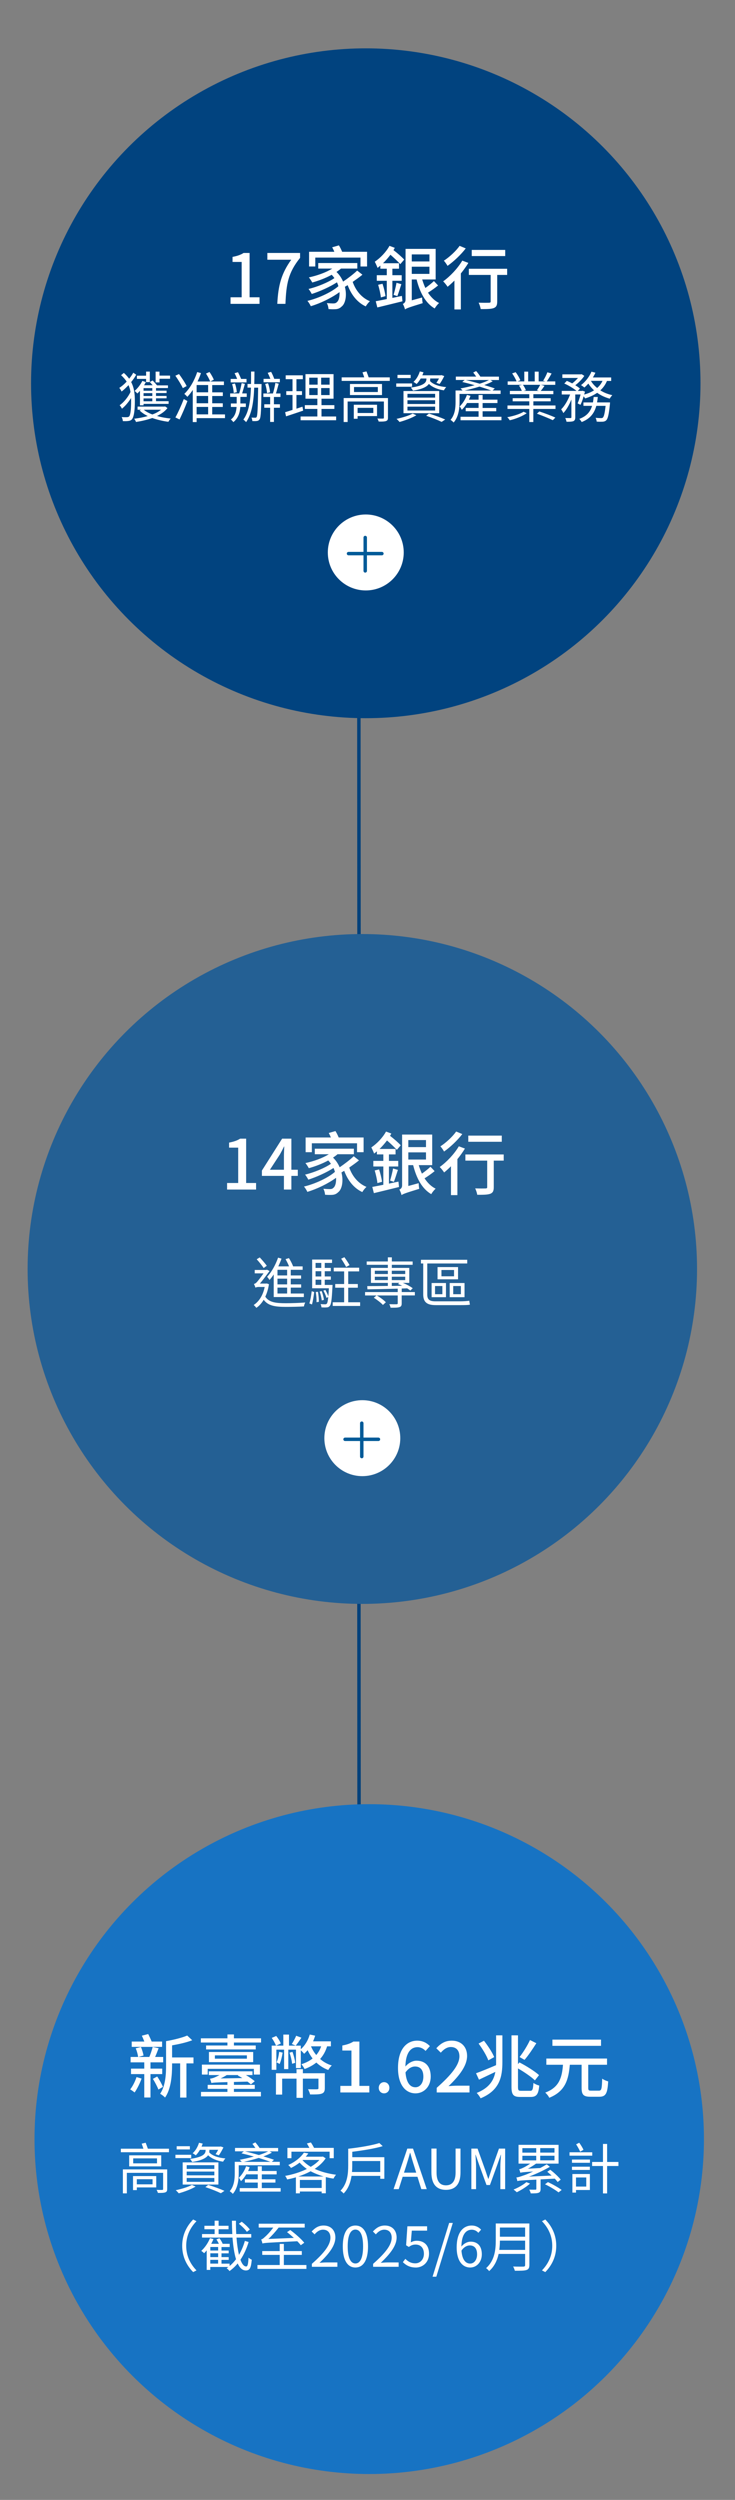
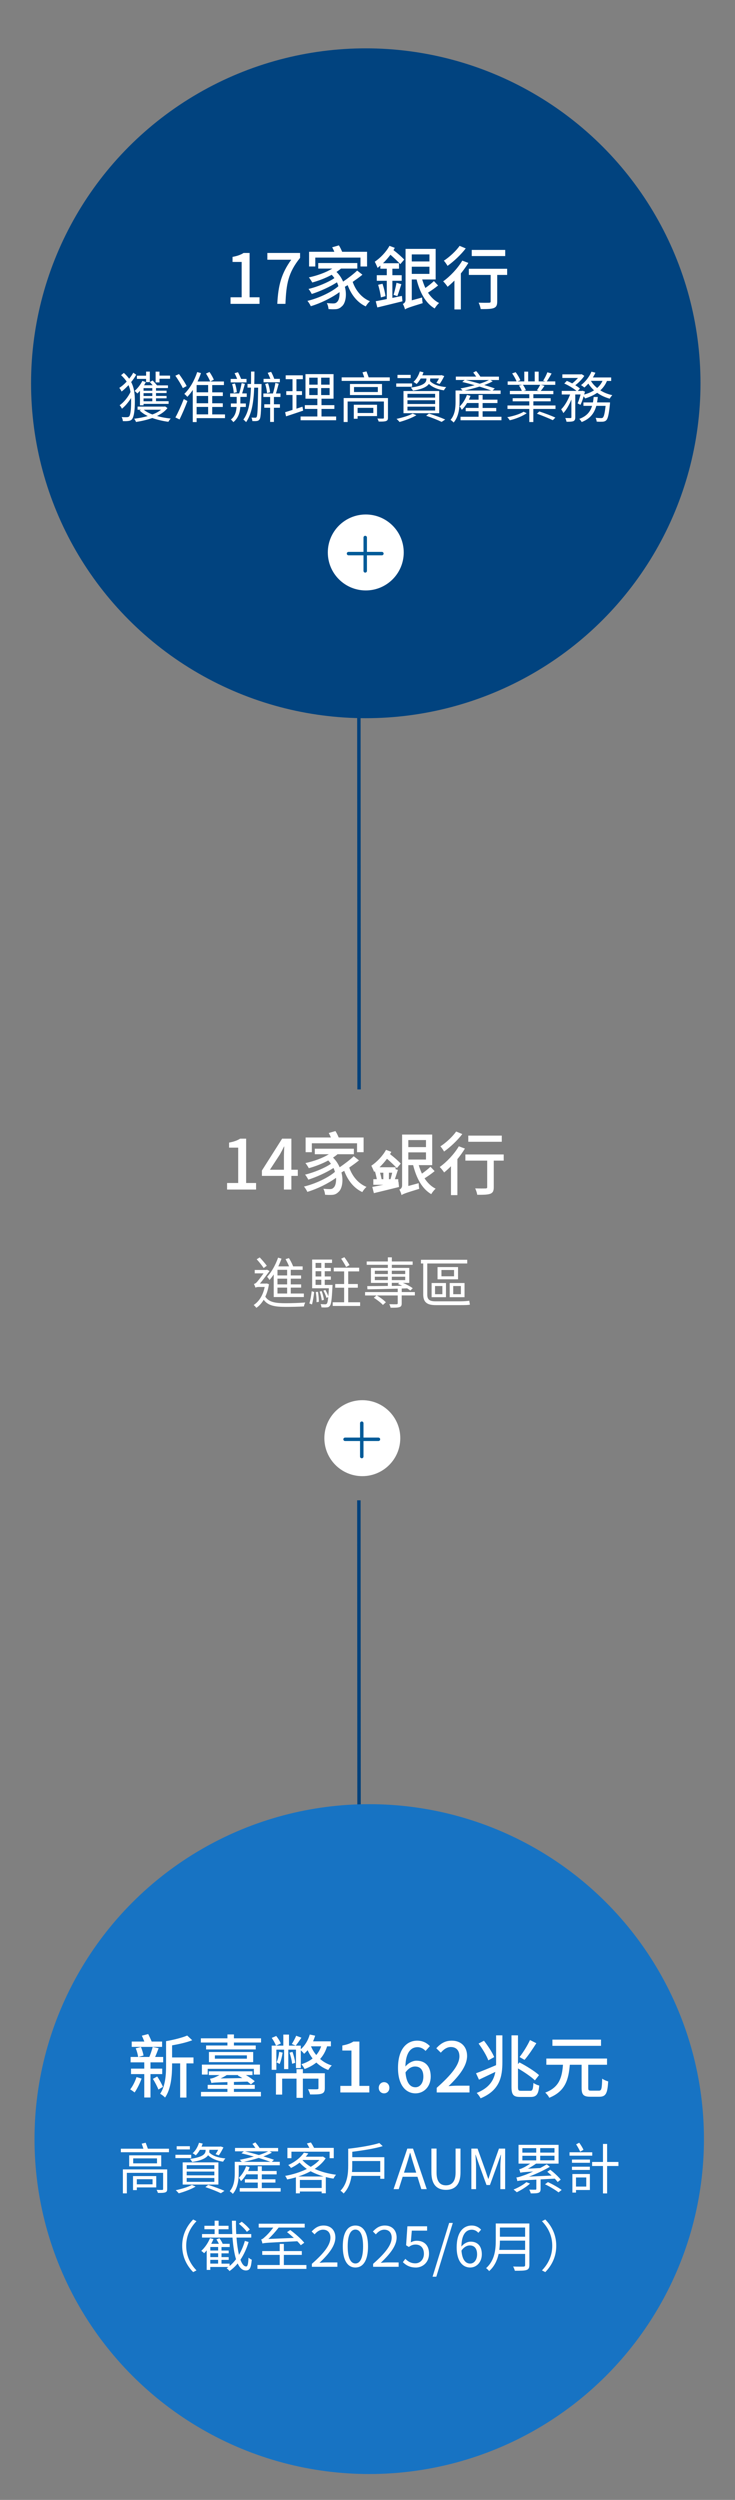
<svg xmlns="http://www.w3.org/2000/svg" id="_圖層_1" data-name="圖層_1" version="1.1" viewBox="0 0 213 724">
  <rect x="0" y="0" width="213" height="724" fill="#808080" stroke="none" />
  <defs>
    <style>
      .st0, .st1, .st2 {
        fill: none;
      }

      .st3 {
        fill: #01437f;
      }

      .st1 {
        stroke: #005a98;
        stroke-linecap: round;
      }

      .st4 {
        fill: #1773c3;
      }

      .st2 {
        stroke: #03417b;
      }

      .st5 {
        fill: #246094;
      }

      .st6 {
        fill: #fff;
      }

      .st7 {
        clip-path: url(#clippath);
      }
    </style>
    <clipPath id="clippath">
      <rect class="st0" width="213" height="724" />
    </clipPath>
  </defs>
  <g class="st7">
    <g>
      <path class="st2" d="M104,207.51l.06,108" />
      <path class="st2" d="M104,434.51l.06,108" />
      <circle class="st3" cx="106" cy="111" r="97" />
      <circle class="st4" cx="107" cy="619.51" r="97" />
      <path class="st6" d="M46.97,591.26v1.54h-8.8v-1.54h3.66c-.22-.56-.48-1.2-.72-1.7l1.84-.48c.34.68.74,1.52,1,2.18h3.02ZM39.57,601.54l1.46.44c-.5,1.4-1.3,3-2.02,4.02-.3-.24-.9-.68-1.28-.88.74-.94,1.42-2.3,1.84-3.58ZM47.01,600.68h-3.4v6.78h-1.8v-6.78h-3.84v-1.58h3.84v-1.82h-3.96v-1.56h2.18c-.08-.68-.36-1.72-.7-2.5l1.52-.38c.32.78.64,1.8.74,2.46l-1.48.42h3.16c.36-.84.78-2.06.98-2.9l1.72.36c-.34.88-.68,1.8-1.02,2.54h2.34v1.56h-3.68v1.82h3.4v1.58ZM44.31,602.06l1.24-.68c.66.94,1.34,2.2,1.66,3l-1.3.78c-.32-.84-1-2.14-1.6-3.1ZM56.07,595.86v1.72h-2.04v9.9h-1.82v-9.9h-2.34v.48c0,2.88-.26,6.88-2.04,9.42-.28-.34-1.04-.9-1.42-1.1,1.58-2.32,1.72-5.7,1.72-8.32v-6.92c2.22-.38,4.68-1,6.12-1.62l1.46,1.36c-1.64.64-3.8,1.12-5.84,1.48v3.5h6.2ZM69.07,600.96h-3.36c-.58.38-1.2.7-1.78.98l6.3-.1c-.44-.28-.9-.54-1.32-.76l.16-.12ZM67.79,604.96v.88h7.82v1.3h-17.36v-1.3h7.66v-.88h-5.72v-1.16h5.72v-.8c-3.66.1-4.24.16-4.64.28-.08-.28-.26-.92-.42-1.26.32-.04.68-.12,1.08-.26.28-.1.96-.4,1.68-.8h-3.1v-1.08h12.66v1.08h-1.9c1,.58,1.94,1.28,2.56,1.78l-1.12.92c-.26-.24-.58-.5-.98-.8l-3.94.1v.84h6.04v1.16h-6.04ZM58.51,600.82v-2.88h16.82v2.88h-1.76v-1.66h-13.38v1.66h-1.68ZM71.55,596.22v-.96h-9.28v.96h9.28ZM60.55,594.28h12.82v2.94h-12.82v-2.94ZM67.79,590.32h7.86v1.22h-7.86v.86h6.32v1.14h-14.38v-1.14h6.18v-.86h-7.7v-1.22h7.7v-1.12h1.88v1.12ZM94.13,600.44v4.32c0,.86-.22,1.34-.9,1.58-.7.26-1.76.24-3.36.24-.1-.44-.38-1.1-.6-1.52,1.14.04,2.3.04,2.6.02.32-.02.42-.08.42-.34v-2.74h-4.52v5.56h-1.84v-5.56h-4.16v4.62h-1.8v-6.18h5.96v-1.18h1.84v1.18h6.36ZM80.91,594.24l1,.22c-.18,1.18-.5,2.46-.88,3.3-.18-.14-.62-.36-.88-.46.4-.86.62-1.96.76-3.06ZM83.89,594.48l.86-.24c.38,1,.72,2.34.8,3.18l-.9.28c-.08-.86-.38-2.2-.76-3.22ZM85.83,589.58l1.52.56c-.58.84-1.18,1.74-1.66,2.3l-1.12-.48c.44-.66.98-1.68,1.26-2.38ZM93.07,592.64h-2.94c.38.92.88,1.76,1.52,2.52.6-.72,1.1-1.54,1.42-2.52ZM95.89,592.64h-1.1c-.44,1.46-1.12,2.66-2.02,3.66.94.84,2.08,1.5,3.38,1.88-.36.32-.8.9-1.02,1.32-1.32-.5-2.48-1.24-3.46-2.16-.96.78-2.1,1.4-3.4,1.88-.16-.34-.62-1.08-.92-1.4,1.26-.4,2.34-.94,3.24-1.66-.56-.72-1.04-1.52-1.44-2.4-.34.38-.66.72-1.02,1.04-.18-.24-.6-.7-.96-1v5.14h-1.4v-5.34h-2.22v5.64h-1.22v-5.64h-2.24v5.84h-1.36v-7h1.26c-.24-.6-.74-1.54-1.24-2.24l1.3-.56c.54.66,1.1,1.56,1.32,2.18l-1.34.62h2.08v-3.2h1.64v3.2h3.42v1.04c1.2-1.04,2.12-2.58,2.6-4.26l1.56.34c-.18.56-.38,1.12-.6,1.64h5.16v1.44ZM98.63,606v-1.9h3.22v-10.24h-2.64v-1.46c1.38-.26,2.36-.6,3.2-1.14h1.74v12.84h2.88v1.9h-8.4ZM111.3,606.26c-.86,0-1.54-.66-1.54-1.6s.68-1.64,1.54-1.64,1.54.68,1.54,1.64-.68,1.6-1.54,1.6ZM120.25,598.48c-.84,0-1.86.46-2.74,1.72.24,2.92,1.3,4.3,2.88,4.3,1.28,0,2.3-1.16,2.3-3.08s-.86-2.94-2.44-2.94ZM120.42,606.26c-2.8,0-5.08-2.34-5.08-7.34,0-5.66,2.66-7.92,5.56-7.92,1.64,0,2.84.7,3.68,1.58l-1.26,1.4c-.54-.64-1.44-1.1-2.3-1.1-1.88,0-3.44,1.42-3.54,5.62.86-1.06,2.14-1.7,3.2-1.7,2.48,0,4.14,1.52,4.14,4.62,0,2.92-2,4.84-4.4,4.84ZM126.56,606v-1.34c4.34-3.84,6.58-6.7,6.58-9.12,0-1.6-.84-2.7-2.5-2.7-1.16,0-2.12.74-2.9,1.64l-1.3-1.28c1.26-1.38,2.56-2.2,4.48-2.2,2.7,0,4.44,1.76,4.44,4.42,0,2.84-2.26,5.78-5.38,8.76.76-.08,1.68-.14,2.4-.14h3.68v1.96h-9.5ZM153.59,590.82l1.84.92c-1.06,1.66-2.34,3.58-3.42,4.82l-1.44-.82c1.02-1.28,2.32-3.38,3.02-4.92ZM143.21,595.76l-1.7.94c-.46-1.32-1.7-3.36-2.82-4.86l1.56-.82c1.14,1.46,2.44,3.42,2.96,4.74ZM143.77,597.14v-7.68h1.82v7.68c0,4.28-.72,8.24-6.32,10.56-.2-.46-.76-1.2-1.12-1.56,3.62-1.46,4.96-3.64,5.4-6.1-1.66.8-3.34,1.6-4.74,2.26l-.86-1.86c1.42-.5,3.64-1.42,5.8-2.34.02-.32.02-.66.02-.96ZM151.03,605.52h2.66c.66,0,.78-.48.9-2.28.42.32,1.16.64,1.68.76-.22,2.44-.74,3.3-2.44,3.3h-3.08c-1.96,0-2.52-.6-2.52-2.96v-14.88h1.88v8.34l.42-.5c1.92.98,4.46,2.56,5.68,3.68l-1.2,1.52c-1.02-1-3.08-2.42-4.9-3.46v5.3c0,1.02.12,1.18.92,1.18ZM174.17,590.7v1.8h-14.08v-1.8h14.08ZM171.31,605.48h2.26c.74,0,.86-.52.94-3.48.44.34,1.24.66,1.74.8-.2,3.46-.68,4.44-2.54,4.44h-2.66c-1.98,0-2.5-.62-2.5-2.58v-6.68h-3.42c-.36,4.22-1.26,7.68-5.96,9.56-.2-.48-.74-1.14-1.16-1.5,4.18-1.56,4.86-4.54,5.14-8.06h-4.82v-1.8h17.58v1.8h-5.44v6.66c0,.72.12.84.84.84Z" />
      <path class="st6" d="M66.81,88v-1.9h3.22v-10.24h-2.64v-1.46c1.38-.26,2.36-.6,3.2-1.14h1.74v12.84h2.88v1.9h-8.4ZM80.36,88c.26-5.38,1.2-8.82,4.04-12.78h-6.92v-1.96h9.48v1.42c-3.46,4.3-4,7.56-4.24,13.32h-2.36ZM91.37,74.6v2.58h-1.8v-4.26h7.32c-.18-.46-.4-.9-.62-1.3l1.94-.56c.36.56.7,1.28.94,1.86h7.22v4.26h-1.9v-2.58h-13.1ZM103.51,78.36l1.52,1.2c-.86.7-1.84,1.4-2.82,2.08.86,2.5,2.62,4.64,5,5.6-.4.32-.96,1.04-1.22,1.5-2.46-1.14-4.2-3.38-5.24-6.16-.26.16-.54.32-.8.48.64,2.48.16,4.86-.92,5.7-.64.62-1.22.8-2.16.8-.46.02-1.06,0-1.66-.04-.04-.5-.2-1.22-.5-1.74.7.06,1.34.1,1.78.1.5,0,.86-.06,1.2-.44.48-.4.78-1.48.7-2.84-2.28,1.68-5.56,3.26-8.32,4.08-.2-.46-.62-1.14-.98-1.54,3.16-.74,7-2.52,8.98-4.26-.12-.38-.24-.74-.42-1.12-1.98,1.3-4.98,2.64-7.3,3.38-.22-.42-.6-1.06-.94-1.46,2.46-.56,5.76-1.92,7.5-3.14-.22-.32-.48-.64-.78-.96-1.76.96-3.76,1.72-5.64,2.24-.18-.36-.66-1.12-.98-1.48,2.38-.52,4.94-1.4,6.78-2.56h-4.06v-1.6h11.32v1.6h-4.74c-.4.36-.84.66-1.3.98.86.82,1.48,1.78,1.92,2.8,1.44-.98,3.04-2.2,4.08-3.2ZM113.71,86.28l2.76-.58.16,1.56c-2.54.62-5.24,1.3-7.28,1.78l-.46-1.8c.88-.16,1.98-.38,3.2-.62v-5.3h-2.9v-1.62h2.9v-1.88h-1.86v-.9c-.28.24-.56.48-.82.66-.12-.38-.56-1.34-.8-1.78,1.6-1.08,3.28-2.8,4.26-4.6l1.54.58c-.12.2-.24.44-.38.66,1.18.9,2.38,1.96,3.1,2.74l-1.12,1.32c-.7-.76-1.82-1.82-2.86-2.72-.66.88-1.4,1.72-2.16,2.46h4.64v1.58h-1.92v1.88h2.7v1.62h-2.7v4.96ZM109.59,82.48l1.26-.3c.38,1.14.74,2.6.86,3.58l-1.34.38c-.08-.98-.44-2.5-.78-3.66ZM115.15,85.76l-1.1-.36c.3-.96.68-2.46.86-3.5l1.4.4c-.38,1.16-.8,2.56-1.16,3.46ZM119.33,77.24v2.08h5.12v-2.08h-5.12ZM124.45,73.68h-5.12v2.04h5.12v-2.04ZM125.75,81.4l1.2,1.28c-.88.72-1.98,1.5-2.92,2.08.86,1.3,1.92,2.36,3.22,3-.44.36-1,1.08-1.28,1.58-2.7-1.58-4.3-4.66-5.24-8.4h-1.4v6.04l3-.82c0,.5.08,1.22.16,1.64-4.06,1.24-4.72,1.5-5.12,1.82-.1-.44-.38-1.22-.64-1.6.38-.16.8-.48.8-1.22v-14.72h8.72v8.86h-3.9c.26.86.56,1.68.92,2.46.86-.6,1.84-1.38,2.48-2ZM146.41,72.38v1.78h-9.7v-1.78h9.7ZM133.19,71.2l1.78.74c-1.36,1.78-3.44,3.76-5.28,5.06-.22-.42-.72-1.14-1.06-1.5,1.66-1.08,3.58-2.86,4.56-4.3ZM133.97,75.48l1.76.66c-.62,1.02-1.36,2.06-2.18,3.06v10.42h-1.86v-8.36c-.66.66-1.34,1.28-1.98,1.8-.24-.4-.9-1.22-1.28-1.58,2.04-1.46,4.2-3.74,5.54-6ZM146.97,77.84v1.78h-2.88v7.7c0,1.06-.24,1.6-1,1.9-.74.28-1.92.3-3.78.3-.08-.54-.34-1.32-.6-1.86,1.28.04,2.62.04,2.98.02.38,0,.5-.1.5-.38v-7.68h-6.32v-1.78h11.1Z" />
      <path class="st6" d="M46.22,109.69v1.06h-1.12v-3.12h1.12v1.15h3.06v.91h-3.06ZM44.14,113.16v-.75h-2.54v.75h2.54ZM44.14,114.68v-.82h-2.54v.82h2.54ZM44.14,116.22v-.83h-2.54v.83h2.54ZM42.34,110.71v-.98h-2.66v-.93h2.66v-1.18h1.07v3.02l.83-.45c.46.48.99,1.06,1.26,1.42h3.17v.78h-3.46v.75h3.06v.7h-3.06v.82h3.06v.7h-3.06v.83h3.65v.78h-7.26v.42h-1.04v-4.21c-.26.29-.5.54-.75.78-.16-.18-.56-.56-.8-.74.86-.74,1.71-1.82,2.24-2.9l1.01.32c-.14.32-.32.62-.51.94h2.48c-.26-.32-.54-.67-.82-.94v.03h-1.07ZM38.62,107.94l.85.58c-.37.69-.88,1.42-1.46,2.13.91,1.73,1.07,3.6,1.07,5.52,0,2.27-.18,4.29-.78,5.18-.21.29-.5.46-.86.53-.54.11-1.18.11-1.84.08-.02-.38-.14-.83-.35-1.17.77.06,1.38.05,1.71.02.26-.03.38-.11.53-.29.37-.53.51-2.32.51-4.38,0-.29,0-.58-.02-.86-.75,1.22-1.73,2.35-2.64,3.09-.13-.3-.42-.77-.67-1.01,1.17-.78,2.45-2.35,3.15-3.84-.11-.69-.29-1.34-.58-1.98-.66.7-1.36,1.36-2,1.86-.13-.32-.45-.8-.67-1.07.69-.42,1.46-1.07,2.14-1.81-.42-.62-.94-1.25-1.62-1.86l.8-.66c.62.54,1.12,1.12,1.54,1.68.46-.56.9-1.17,1.18-1.73ZM46.66,118.66h-4.99c.62.54,1.49,1.01,2.5,1.38.98-.37,1.84-.83,2.5-1.38ZM47.84,117.7l.69.48c-.72.94-1.79,1.7-3.02,2.29,1.23.37,2.59.61,3.97.75-.24.22-.54.66-.69.94-1.6-.21-3.22-.59-4.66-1.1-1.47.53-3.09.9-4.72,1.15-.08-.27-.35-.75-.54-.94,1.36-.16,2.72-.42,3.95-.78-.94-.45-1.74-.99-2.37-1.62l.48-.21h-1.06v-.91h7.76l.21-.05ZM54.08,111.82l-1.1.59c-.42-.93-1.36-2.46-2.16-3.6l1.06-.48c.8,1.09,1.79,2.58,2.21,3.49ZM52.03,121.48l-1.2-.58c.72-1.28,1.71-3.46,2.43-5.33l1.06.58c-.67,1.78-1.54,3.81-2.29,5.33ZM56.98,117.85v2.16h3.34v-2.16h-3.34ZM60.32,113.62v-2.11h-3.34v2.11h3.34ZM60.32,116.79v-2.11h-3.34v2.11h3.34ZM65.2,120.01v1.09h-8.22v1.14h-1.12v-9.31c-.48.75-1.02,1.42-1.57,2-.18-.22-.61-.66-.88-.85,1.58-1.5,2.93-3.87,3.74-6.32l1.09.29c-.27.83-.62,1.65-.99,2.43h3.65c-.22-.64-.75-1.58-1.2-2.29l1.01-.46c.5.72,1.02,1.63,1.25,2.24l-.99.51h3.92v1.04h-3.39v2.11h3.07v1.06h-3.07v2.11h3.06v1.06h-3.06v2.16h3.71ZM81.1,109.72v.99h-4.72v-.99h1.97c-.21-.56-.5-1.22-.77-1.74l.99-.29c.34.62.7,1.42.91,2.03h1.62ZM78.26,113.62l-.88.24c-.03-.7-.24-1.82-.53-2.66l.82-.21c.32.83.54,1.92.59,2.62ZM71.44,109.74v1.01h-4.59v-1.01h1.87c-.19-.53-.48-1.15-.74-1.65l.99-.29c.32.61.69,1.38.9,1.94h1.57ZM68.62,113.59l-.9.22c0-.69-.19-1.74-.46-2.56l.83-.19c.29.78.5,1.84.53,2.53ZM71.26,117.86h-1.62c-.1,1.49-.54,3.22-2.02,4.4-.16-.22-.46-.59-.72-.77,1.26-.91,1.58-2.4,1.66-3.63h-1.65v-1.01h1.68v-1.9h-1.89v-1.01h2.61c.27-.86.58-2.13.72-2.99l.94.22c-.26.9-.54,1.95-.8,2.77h1.33v1.01h-1.84v1.9h1.58v1.01ZM73.68,111.22h2.13s-.02.42-.02.54c-.1,6.86-.16,9.02-.53,9.63-.24.37-.5.5-.86.54-.32.05-.78.03-1.26.02-.03-.3-.13-.74-.27-1.01.46.03.9.03,1.1.03.19.02.3-.03.42-.24.22-.42.34-2.46.42-8.46h-1.14c-.18,4.18-.67,7.5-2.34,9.98-.16-.18-.58-.58-.8-.74,1.57-2.14,2.05-5.34,2.19-9.25h-.99v-1.06h1.01c.02-1.15.02-2.35.02-3.6h.98c0,1.26-.02,2.45-.05,3.6ZM81.28,114.97h-1.9v2.11h1.74v1.01h-1.74v4.11h-1.09v-4.11h-1.7v-1.01h1.7v-2.11h-1.97v-1.01h2.77c.27-.86.58-2.18.72-3.07l.96.24c-.26.93-.54,2.02-.8,2.83h1.31v1.01ZM87.65,117.78l.21,1.14c-1.71.58-3.54,1.2-4.96,1.66l-.27-1.2c.59-.18,1.33-.4,2.14-.67v-4.32h-1.81v-1.1h1.81v-3.47h-1.98v-1.12h4.96v1.12h-1.84v3.47h1.6v1.1h-1.6v3.97l1.74-.58ZM89.62,112.39v2.03h2.43v-2.03h-2.43ZM89.62,109.38v2.02h2.43v-2.02h-2.43ZM95.52,111.4v-2.02h-2.45v2.02h2.45ZM95.52,114.42v-2.03h-2.45v2.03h2.45ZM93.17,120.62h4.24v1.09h-10.3v-1.09h4.86v-2.19h-3.63v-1.09h3.63v-1.87h-3.44v-7.12h8.13v7.12h-3.49v1.87h3.73v1.09h-3.73v2.19ZM108.19,118.12h-4.56v1.49h4.56v-1.49ZM109.26,117.22v3.28h-5.63v.78h-1.1v-4.06h6.74ZM112.43,115.27v5.7c0,.58-.14.82-.58.98-.42.14-1.1.16-2.11.14-.06-.27-.24-.64-.38-.88.69.03,1.42.02,1.62.02.21-.02.27-.06.27-.26v-4.69h-10.51v5.94h-1.15v-6.94h12.85ZM109.49,113.53v-1.44h-6.9v1.44h6.9ZM101.42,111.21h9.28v3.2h-9.28v-3.2ZM106.85,109.29h6.1v1.02h-13.94v-1.02h6.54c-.14-.46-.34-1.01-.5-1.46l1.15-.27c.22.54.46,1.22.64,1.73ZM123.57,109.62h-1.65c-.35.61-.77,1.17-1.2,1.6-.19-.18-.64-.48-.9-.61.83-.75,1.49-1.87,1.84-3.04l1.07.24c-.1.3-.22.59-.34.88h5.36l.19-.05.8.27c-.4.82-.91,1.74-1.34,2.3l-.94-.34c.24-.34.53-.8.75-1.26h-2.54v.21c0,.16-.02.34-.05.53.85.96,2.59,1.58,4.69,1.76-.22.22-.53.66-.67.94-1.82-.26-3.36-.9-4.35-1.87-.53.78-1.79,1.52-4.61,1.95-.13-.26-.43-.69-.64-.88,4.14-.56,4.53-1.65,4.53-2.48v-.16ZM118.08,117.77v1.12h8.02v-1.12h-8.02ZM118.08,115.91v1.09h8.02v-1.09h-8.02ZM118.08,114.06v1.09h8.02v-1.09h-8.02ZM116.93,119.67v-6.42h10.35v6.42h-10.35ZM119.01,108.57v.93h-3.82v-.93h3.82ZM119.41,111.05v.96h-4.58v-.96h4.58ZM119.6,119.78l1.07.48c-1.28.77-3.3,1.52-4.88,1.95-.21-.24-.61-.69-.88-.9,1.63-.34,3.55-.91,4.69-1.54ZM123.5,120.41l.82-.64c1.71.53,3.58,1.22,4.7,1.73l-1.04.69c-1.02-.51-2.75-1.2-4.48-1.78ZM134.64,113.1h7.71c-.93-.35-2.1-.74-3.39-1.14-1.44.46-2.96.83-4.32,1.14ZM141.7,110.06h-6.69c1.25.3,2.66.67,4.02,1.07,1.02-.34,1.95-.69,2.67-1.07ZM145.06,114.09h-11.89v2.38c0,1.81-.27,4.26-1.71,5.9-.18-.22-.64-.62-.9-.77,1.3-1.49,1.46-3.55,1.46-5.15v-3.36h2.02c-.16-.21-.42-.45-.58-.59,1.26-.24,2.72-.56,4.1-.94-1.22-.35-2.46-.67-3.6-.93l.7-.58h-2.56v-.98h5.9c-.27-.4-.58-.83-.86-1.18l.85-.43c.42.48.91,1.12,1.22,1.62h5.38v.98h-2.45l.64.38c-.7.38-1.54.75-2.45,1.07,1.17.35,2.26.7,3.06.99l-.64.59h2.32v.99ZM139.86,120.7h5.46v1.01h-11.86v-1.01h5.23v-1.6h-3.73v-.96h3.73v-1.42h-3.34c-.45.77-.98,1.46-1.52,1.97-.11-.21-.42-.77-.62-.98.88-.83,1.65-2.06,2.11-3.34l1.02.29c-.14.37-.29.72-.45,1.09h2.8v-1.36h1.17v1.36h4.3v.98h-4.3v1.42h3.95v.96h-3.95v1.6ZM151.73,119.24l.9.42c-1.15.86-3.25,1.68-4.91,2.06-.16-.29-.48-.67-.72-.9,1.65-.27,3.68-.9,4.74-1.58ZM155.6,119.8l.7-.64c1.5.5,3.54,1.26,4.64,1.78l-.74.75c-1.06-.51-3.09-1.33-4.61-1.89ZM156.54,111.45h-4.99c.37.5.7,1.15.85,1.58l-.66.18h4.42l-.56-.18c.32-.45.72-1.12.94-1.58ZM154.56,117.43h6.42v1.01h-6.42v3.79h-1.17v-3.79h-6.32v-1.01h6.32v-1.2h-4.82v-.91h4.82v-1.15h-5.63v-.96h3.46c-.16-.45-.48-1.07-.82-1.54l.85-.22h-4.13v-.99h2.58c-.24-.64-.78-1.6-1.28-2.32l1.01-.35c.56.72,1.14,1.71,1.36,2.35l-.8.32h1.95v-2.83h1.12v2.83h1.9v-2.83h1.14v2.83h1.94l-.64-.21c.45-.66.96-1.71,1.23-2.43l1.22.34c-.45.82-.98,1.7-1.39,2.3h2.46v.99h-4.16l1.04.29c-.37.53-.75,1.07-1.1,1.47h3.66v.96h-5.79v1.15h5.01v.91h-5.01v1.2ZM174.61,110.3h-3.36c.43.77,1.06,1.47,1.81,2.06.66-.58,1.18-1.25,1.55-2.06ZM168.21,117.24l-.82-.42c.3-.66.62-1.65.86-2.58h-1.54v6.59c0,.61-.13.93-.53,1.14-.42.16-1.04.18-2,.18-.05-.29-.21-.78-.37-1.09.69.02,1.31.02,1.52.02.19-.02.26-.06.26-.24v-5.14c-.62,1.54-1.46,3.04-2.34,3.94-.13-.34-.42-.8-.62-1.1.99-.94,1.98-2.66,2.58-4.29h-2.42v-1.04h4.29c-.83-.7-2.3-1.6-3.55-2.14l.74-.77c.5.21,1.04.46,1.55.74.59-.45,1.2-1.02,1.68-1.58h-4.53v-1.04h5.38l.21-.05.77.48c-.62.96-1.65,1.98-2.61,2.72.53.32,1.01.66,1.34.96l-.61.69h1.18l.18-.06.72.26c-.08.27-.16.56-.24.85,1.07-.3,2.05-.7,2.86-1.23-.64-.58-1.2-1.23-1.65-1.95-.38.42-.77.82-1.15,1.14-.22-.19-.69-.53-.98-.69,1.25-.93,2.4-2.38,3.04-3.9l1.14.3c-.21.46-.46.93-.74,1.38h5.31v1.01h-1.23c-.45,1.09-1.1,1.98-1.92,2.72,1.01.64,2.19,1.12,3.47,1.39-.24.26-.59.7-.75,1.02-1.34-.37-2.58-.94-3.63-1.7-1.01.7-2.19,1.23-3.49,1.63-.08-.16-.26-.4-.43-.62-.27.93-.59,1.84-.94,2.5ZM173.04,116.54h3.74s-.02.32-.03.51c-.29,2.98-.59,4.19-1.06,4.66-.27.29-.58.37-.99.42-.38.02-1.06.03-1.78-.02-.03-.32-.14-.8-.32-1.1.69.06,1.33.08,1.58.08s.38-.02.54-.16c.3-.3.54-1.2.78-3.39h-2.69c-.56,2.03-1.68,3.7-4.24,4.69-.14-.27-.46-.7-.7-.91,2.21-.8,3.22-2.14,3.71-3.78h-2.5v-.99h2.75c.1-.51.16-1.04.21-1.58h1.2c-.05.54-.13,1.07-.22,1.58Z" />
      <path class="st6" d="M44.21,631.12h-4.56v1.49h4.56v-1.49ZM45.28,630.22v3.28h-5.63v.78h-1.1v-4.06h6.74ZM48.45,628.27v5.7c0,.58-.14.82-.58.98-.42.14-1.1.16-2.11.14-.06-.27-.24-.64-.38-.88.69.03,1.42.02,1.62.02.21-.02.27-.06.27-.26v-4.69h-10.51v5.94h-1.15v-6.94h12.85ZM45.5,626.53v-1.44h-6.9v1.44h6.9ZM37.44,624.21h9.28v3.2h-9.28v-3.2ZM42.86,622.29h6.1v1.02h-13.94v-1.02h6.54c-.14-.46-.34-1.01-.5-1.46l1.15-.27c.22.54.46,1.22.64,1.73ZM59.58,622.62h-1.65c-.35.61-.77,1.17-1.2,1.6-.19-.18-.64-.48-.9-.61.83-.75,1.49-1.87,1.84-3.04l1.07.24c-.1.3-.22.59-.34.88h5.36l.19-.05.8.27c-.4.82-.91,1.74-1.34,2.3l-.94-.34c.24-.34.53-.8.75-1.26h-2.54v.21c0,.16-.02.34-.05.53.85.96,2.59,1.58,4.69,1.76-.22.22-.53.66-.67.94-1.82-.26-3.36-.9-4.35-1.87-.53.78-1.79,1.52-4.61,1.95-.13-.26-.43-.69-.64-.88,4.14-.56,4.53-1.65,4.53-2.48v-.16ZM54.1,630.77v1.12h8.02v-1.12h-8.02ZM54.1,628.91v1.09h8.02v-1.09h-8.02ZM54.1,627.06v1.09h8.02v-1.09h-8.02ZM52.94,632.67v-6.42h10.35v6.42h-10.35ZM55.02,621.57v.93h-3.82v-.93h3.82ZM55.42,624.05v.96h-4.58v-.96h4.58ZM55.62,632.78l1.07.48c-1.28.77-3.3,1.52-4.88,1.95-.21-.24-.61-.69-.88-.9,1.63-.34,3.55-.91,4.69-1.54ZM59.52,633.41l.82-.64c1.71.53,3.58,1.22,4.7,1.73l-1.04.69c-1.02-.51-2.75-1.2-4.48-1.78ZM70.66,626.1h7.71c-.93-.35-2.1-.74-3.39-1.14-1.44.46-2.96.83-4.32,1.14ZM77.71,623.06h-6.69c1.25.3,2.66.67,4.02,1.07,1.02-.34,1.95-.69,2.67-1.07ZM81.07,627.09h-11.89v2.38c0,1.81-.27,4.26-1.71,5.9-.18-.22-.64-.62-.9-.77,1.3-1.49,1.46-3.55,1.46-5.15v-3.36h2.02c-.16-.21-.42-.45-.58-.59,1.26-.24,2.72-.56,4.1-.94-1.22-.35-2.46-.67-3.6-.93l.7-.58h-2.56v-.98h5.9c-.27-.4-.58-.83-.86-1.18l.85-.43c.42.48.91,1.12,1.22,1.62h5.38v.98h-2.45l.64.38c-.7.38-1.54.75-2.45,1.07,1.17.35,2.26.7,3.06.99l-.64.59h2.32v.99ZM75.87,633.7h5.46v1.01h-11.86v-1.01h5.23v-1.6h-3.73v-.96h3.73v-1.42h-3.34c-.45.77-.98,1.46-1.52,1.97-.11-.21-.42-.77-.62-.98.88-.83,1.65-2.06,2.11-3.34l1.02.29c-.14.37-.29.72-.45,1.09h2.8v-1.36h1.17v1.36h4.3v.98h-4.3v1.42h3.95v.96h-3.95v1.6ZM84.46,623.15v1.89h-1.17v-2.99h6.37c-.22-.42-.48-.9-.72-1.28l1.15-.29c.32.46.67,1.07.93,1.57h5.7v2.99h-1.2v-1.89h-11.06ZM86.46,630.34h7.34c-1.36-.4-2.62-.9-3.78-1.52-1.12.61-2.32,1.1-3.57,1.52ZM86.9,633.66h6.32v-2.32h-6.32v2.32ZM87.73,625.55l-.06.06c.62.72,1.44,1.36,2.38,1.94.99-.61,1.86-1.26,2.51-2h-4.83ZM93.58,624.56l.8.51c-.78,1.18-1.89,2.21-3.18,3.06,1.78.83,3.92,1.41,6.19,1.7-.27.27-.58.78-.75,1.12-.75-.1-1.5-.26-2.22-.45v4.7h-1.2v-.51h-6.32v.53h-1.15v-4.64c-.85.26-1.7.45-2.53.62-.11-.3-.37-.78-.58-1.04,2.13-.37,4.37-1.06,6.29-2-.8-.56-1.5-1.17-2.1-1.84-.72.56-1.55,1.09-2.5,1.55-.18-.27-.53-.66-.8-.85,2.19-.98,3.74-2.37,4.54-3.58l1.28.22c-.22.32-.48.62-.74.94h4.75l.21-.05ZM102,629.04h8.19v-3.18h-8.11v1.3c0,.59-.02,1.22-.08,1.89ZM102.08,624.75h9.3v6.26h-1.18v-.85h-8.32c-.29,1.82-.91,3.71-2.3,5.1-.19-.22-.64-.66-.91-.8,2.03-2.06,2.24-5.04,2.24-7.31v-4.85c3.22-.35,6.96-.98,9.02-1.65l.98.9c-2.32.7-5.73,1.25-8.82,1.63v1.57ZM117.65,627.44l-.58,1.79h3.55l-.56-1.79c-.43-1.33-.8-2.61-1.18-3.97h-.06c-.37,1.38-.75,2.64-1.17,3.97ZM114.06,634l3.98-11.74h1.65l3.98,11.74h-1.57l-1.12-3.58h-4.29l-1.14,3.58h-1.5ZM129.23,634.21c-2.38,0-4.21-1.28-4.21-5.06v-6.9h1.49v6.94c0,2.83,1.2,3.71,2.72,3.71s2.8-.88,2.8-3.71v-6.94h1.42v6.9c0,3.78-1.82,5.06-4.22,5.06ZM136.6,634v-11.74h1.79l2.26,6.29c.27.82.54,1.63.83,2.45h.08c.27-.82.53-1.63.8-2.45l2.24-6.29h1.79v11.74h-1.39v-6.5c0-1.01.11-2.43.19-3.46h-.06l-.93,2.67-2.22,6.1h-.99l-2.22-6.1-.93-2.67h-.06c.06,1.02.18,2.45.18,3.46v6.5h-1.34ZM152.54,631.97l1.06.43c-1.02.93-2.59,1.89-3.84,2.5-.21-.21-.67-.59-.93-.78,1.31-.53,2.78-1.34,3.71-2.14ZM151.38,624.34v1.33h4.02v-1.33h-4.02ZM151.38,622.13v1.3h4.02v-1.3h-4.02ZM160.69,623.42v-1.3h-4.14v1.3h4.14ZM160.69,625.66v-1.33h-4.14v1.33h4.14ZM160.77,630.96l-4.11.22v2.77c0,.62-.13.91-.59,1.1-.48.18-1.18.18-2.27.18-.05-.34-.26-.77-.42-1.09.82.03,1.55.03,1.78.02.22-.02.27-.05.27-.24v-2.67c-4.43.22-5.04.27-5.5.43-.03-.22-.18-.77-.29-1.06.51-.03,1.18-.26,2.1-.59.5-.14,1.55-.58,2.77-1.14-2.98.19-3.42.26-3.71.37-.05-.22-.21-.77-.34-1.04.32-.03.66-.18,1.09-.38.34-.14,1.22-.62,2.1-1.23h-3.38v-5.44h11.6v5.44h-6.53c-.77.56-1.55,1.04-2.35,1.47l3.55-.19c.64-.34,1.3-.7,1.9-1.07l.91.72c-2.02,1.15-4.05,2.08-6.03,2.83l6.54-.3c-.42-.38-.86-.78-1.26-1.09l.85-.59c1.12.82,2.42,2.06,3.04,2.86l-.88.69c-.22-.29-.5-.62-.83-.98ZM157.94,632.59l.85-.62c1.34.61,3.07,1.58,3.98,2.27l-.91.7c-.85-.67-2.54-1.7-3.92-2.35ZM169.09,622.61l-.96.54c-.24-.58-.75-1.47-1.17-2.13l.9-.46c.48.66.99,1.49,1.23,2.05ZM171.63,623.33v.98h-6.58v-.98h6.58ZM170.93,627.5v.94h-5.17v-.94h5.17ZM169.9,630.62h-2.98v2.64h2.98v-2.64ZM170.94,629.63v4.62h-4.02v.75h-1.04v-5.38h5.06ZM165.76,626.37v-.94h5.2v.94h-5.2ZM179.22,626.13v1.17h-3.28v7.94h-1.2v-7.94h-3.14v-1.17h3.14v-5.22h1.2v5.22h3.28Z" />
      <path class="st6" d="M52.8,650.41c0-3.12,1.26-5.66,3.18-7.62l.96.5c-1.84,1.9-2.98,4.27-2.98,7.12s1.14,5.22,2.98,7.12l-.96.5c-1.92-1.95-3.18-4.5-3.18-7.62ZM72.4,645.7l-.86.67c-.45-.67-1.44-1.66-2.32-2.34l.83-.59c.88.66,1.87,1.6,2.35,2.26ZM60.94,654.48v1.09h2.27v-1.09h-2.27ZM63.22,651.78v-1.02h-2.27v1.02h2.27ZM63.22,653.68v-1.1h-2.27v1.1h2.27ZM70.96,648.99l1.09.32c-.56,1.86-1.36,3.62-2.37,5.14.45,1.25,1.01,1.95,1.68,1.95.4,0,.58-.72.66-2.56.26.24.66.5.94.59-.21,2.4-.58,3.12-1.71,3.12-1.01,0-1.79-.74-2.37-2.03-.7.85-1.49,1.58-2.37,2.21-.18-.26-.54-.62-.83-.82.18-.11.34-.24.51-.37h-5.25v.85h-1.04v-5.66c-.24.3-.48.58-.74.82-.19-.18-.59-.51-.83-.67,1.02-.91,1.97-2.29,2.53-3.68l1.01.27c-.19.45-.43.91-.66,1.36h2.22c-.19-.42-.46-.9-.72-1.26l.88-.35c.38.48.78,1.17.94,1.62h2.03v.93h-2.37v1.02h2.08v.8h-2.08v1.1h2.08v.8h-2.08v1.09h2.34v.69c.69-.56,1.31-1.22,1.87-1.97-.51-1.65-.83-3.81-1.02-6.27h-8.83v-1.02h3.65v-1.39h-2.96v-1.01h2.96v-1.47h1.15v1.47h2.88v1.01h-2.88v1.39h3.97c-.06-1.23-.1-2.53-.11-3.86h1.17c-.02,1.34.02,2.66.08,3.86h4.35v1.02h-4.27c.14,1.95.4,3.65.72,5.01.72-1.25,1.3-2.61,1.7-4.03ZM88.18,649.52l-1.01.72c-.26-.34-.61-.74-1.02-1.15-8.62.42-9.49.45-10.08.66-.06-.27-.24-.86-.38-1.18.3-.05.67-.32,1.1-.75.4-.32,1.49-1.42,2.4-2.69h-4.22v-1.12h13.33v1.12h-7.55c-.94,1.23-1.97,2.38-2.98,3.3l7.39-.3c-.66-.59-1.34-1.18-1.98-1.68l.94-.61c1.44,1.07,3.22,2.62,4.06,3.7ZM82.26,655.98h6.54v1.12h-14.19v-1.12h6.45v-2.94h-5.06v-1.1h5.06v-2.08h1.2v2.08h5.2v1.1h-5.2v2.94ZM90.38,656.49v-.86c3.68-3.22,5.38-5.55,5.38-7.57,0-1.34-.7-2.32-2.16-2.32-.96,0-1.79.59-2.43,1.36l-.85-.83c.96-1.04,1.97-1.73,3.46-1.73,2.1,0,3.41,1.38,3.41,3.47,0,2.34-1.84,4.72-4.59,7.33.61-.05,1.33-.11,1.92-.11h3.25v1.26h-7.38ZM103,656.7c-2.24,0-3.66-2.03-3.66-6.11s1.42-6.05,3.66-6.05,3.65,1.98,3.65,6.05-1.42,6.11-3.65,6.11ZM103,655.53c1.33,0,2.22-1.49,2.22-4.94s-.9-4.88-2.22-4.88-2.24,1.46-2.24,4.88.9,4.94,2.24,4.94ZM108.13,656.49v-.86c3.68-3.22,5.38-5.55,5.38-7.57,0-1.34-.7-2.32-2.16-2.32-.96,0-1.79.59-2.43,1.36l-.85-.83c.96-1.04,1.97-1.73,3.46-1.73,2.1,0,3.41,1.38,3.41,3.47,0,2.34-1.84,4.72-4.59,7.33.61-.05,1.33-.11,1.92-.11h3.25v1.26h-7.38ZM120.48,656.7c-1.82,0-2.94-.77-3.73-1.55l.72-.96c.67.67,1.52,1.3,2.88,1.3s2.5-1.06,2.5-2.77-.96-2.67-2.43-2.67c-.78,0-1.28.24-1.95.69l-.78-.48.37-5.5h5.71v1.26h-4.43l-.29,3.39c.53-.29,1.04-.46,1.74-.46,1.95,0,3.54,1.15,3.54,3.73s-1.86,4.03-3.84,4.03ZM125.36,659.36l4.8-15.57h1.06l-4.78,15.57h-1.07ZM136.13,650.3c-.74,0-1.68.43-2.4,1.5.18,2.43,1.06,3.76,2.53,3.76,1.12,0,2-1.07,2-2.67s-.7-2.59-2.13-2.59ZM136.26,656.7c-2.26,0-3.92-1.94-3.92-5.81,0-4.59,2.06-6.35,4.34-6.35,1.22,0,2.1.51,2.74,1.2l-.8.91c-.46-.56-1.17-.9-1.89-.9-1.6,0-2.96,1.23-3.02,4.88.72-.88,1.74-1.42,2.67-1.42,1.98,0,3.25,1.23,3.25,3.68,0,2.27-1.54,3.81-3.36,3.81ZM144.69,651.6h7.49v-2.69h-7.31c0,.83-.05,1.74-.18,2.69ZM152.18,645.12h-7.31v2.66h7.31v-2.66ZM153.41,643.95v12.03c0,.83-.24,1.25-.83,1.44-.61.21-1.66.22-3.38.22-.08-.34-.3-.9-.5-1.23,1.33.05,2.61.03,2.98.03.37-.02.5-.13.5-.48v-3.2h-7.68c-.4,1.81-1.2,3.62-2.75,4.98-.16-.26-.64-.69-.88-.86,2.54-2.24,2.8-5.49,2.8-8.03v-4.9h9.74ZM161.2,650.41c0,3.12-1.26,5.66-3.18,7.62l-.96-.5c1.84-1.9,2.98-4.27,2.98-7.12s-1.14-5.22-2.98-7.12l.96-.5c1.92,1.95,3.18,4.5,3.18,7.62Z" />
      <circle class="st6" cx="106" cy="160" r="11" />
      <path class="st1" d="M101,160.33h9.67" />
      <path class="st1" d="M105.84,155.67v9.67" />
-       <circle class="st5" cx="105" cy="367.51" r="97" />
-       <path class="st6" d="M65.81,344.51v-1.9h3.22v-10.24h-2.64v-1.46c1.38-.26,2.36-.6,3.2-1.14h1.74v12.84h2.88v1.9h-8.4ZM78.22,338.77h4.06v-3.86c0-.8.06-2.04.1-2.86h-.08c-.36.76-.76,1.52-1.18,2.28l-2.9,4.44ZM82.28,344.51v-3.96h-6.38v-1.54l5.86-9.24h2.68v9h1.86v1.78h-1.86v3.96h-2.16ZM90.37,331.11v2.58h-1.8v-4.26h7.32c-.18-.46-.4-.9-.62-1.3l1.94-.56c.36.56.7,1.28.94,1.86h7.22v4.26h-1.9v-2.58h-13.1ZM102.51,334.86l1.52,1.2c-.86.7-1.84,1.4-2.82,2.08.86,2.5,2.62,4.64,5,5.6-.4.32-.96,1.04-1.22,1.5-2.46-1.14-4.2-3.38-5.24-6.16-.26.16-.54.32-.8.48.64,2.48.16,4.86-.92,5.7-.64.62-1.22.8-2.16.8-.46.02-1.06,0-1.66-.04-.04-.5-.2-1.22-.5-1.74.7.06,1.34.1,1.78.1.5,0,.86-.06,1.2-.44.48-.4.78-1.48.7-2.84-2.28,1.68-5.56,3.26-8.32,4.08-.2-.46-.62-1.14-.98-1.54,3.16-.74,7-2.52,8.98-4.26-.12-.38-.24-.74-.42-1.12-1.98,1.3-4.98,2.64-7.3,3.38-.22-.42-.6-1.06-.94-1.46,2.46-.56,5.76-1.92,7.5-3.14-.22-.32-.48-.64-.78-.96-1.76.96-3.76,1.72-5.64,2.24-.18-.36-.66-1.12-.98-1.48,2.38-.52,4.94-1.4,6.78-2.56h-4.06v-1.6h11.32v1.6h-4.74c-.4.36-.84.66-1.3.98.86.82,1.48,1.78,1.92,2.8,1.44-.98,3.04-2.2,4.08-3.2ZM112.71,342.79l2.76-.58.16,1.56c-2.54.62-5.24,1.3-7.28,1.78l-.46-1.8c.88-.16,1.98-.38,3.2-.62v-5.3h-2.9v-1.62h2.9v-1.88h-1.86v-.9c-.28.24-.56.48-.82.66-.12-.38-.56-1.34-.8-1.78,1.6-1.08,3.28-2.8,4.26-4.6l1.54.58c-.12.2-.24.44-.38.66,1.18.9,2.38,1.96,3.1,2.74l-1.12,1.32c-.7-.76-1.82-1.82-2.86-2.72-.66.88-1.4,1.72-2.16,2.46h4.64v1.58h-1.92v1.88h2.7v1.62h-2.7v4.96ZM108.59,338.98l1.26-.3c.38,1.14.74,2.6.86,3.58l-1.34.38c-.08-.98-.44-2.5-.78-3.66ZM114.15,342.27l-1.1-.36c.3-.96.68-2.46.86-3.5l1.4.4c-.38,1.16-.8,2.56-1.16,3.46ZM118.33,333.74v2.08h5.12v-2.08h-5.12ZM123.45,330.18h-5.12v2.04h5.12v-2.04ZM124.75,337.9l1.2,1.28c-.88.72-1.98,1.5-2.92,2.08.86,1.3,1.92,2.36,3.22,3-.44.36-1,1.08-1.28,1.58-2.7-1.58-4.3-4.66-5.24-8.4h-1.4v6.04l3-.82c0,.5.08,1.22.16,1.64-4.06,1.24-4.72,1.5-5.12,1.82-.1-.44-.38-1.22-.64-1.6.38-.16.8-.48.8-1.22v-14.72h8.72v8.86h-3.9c.26.86.56,1.68.92,2.46.86-.6,1.84-1.38,2.48-2ZM145.41,328.89v1.78h-9.7v-1.78h9.7ZM132.19,327.7l1.78.74c-1.36,1.78-3.44,3.76-5.28,5.06-.22-.42-.72-1.14-1.06-1.5,1.66-1.08,3.58-2.86,4.56-4.3ZM132.97,331.98l1.76.66c-.62,1.02-1.36,2.06-2.18,3.06v10.42h-1.86v-8.36c-.66.66-1.34,1.28-1.98,1.8-.24-.4-.9-1.22-1.28-1.58,2.04-1.46,4.2-3.74,5.54-6ZM145.97,334.35v1.78h-2.88v7.7c0,1.06-.24,1.6-1,1.9-.74.28-1.92.3-3.78.3-.08-.54-.34-1.32-.6-1.86,1.28.04,2.62.04,2.98.02.38,0,.5-.1.5-.38v-7.68h-6.32v-1.78h11.1Z" />
+       <path class="st6" d="M65.81,344.51v-1.9h3.22v-10.24h-2.64v-1.46c1.38-.26,2.36-.6,3.2-1.14h1.74v12.84h2.88v1.9h-8.4ZM78.22,338.77h4.06v-3.86c0-.8.06-2.04.1-2.86h-.08c-.36.76-.76,1.52-1.18,2.28l-2.9,4.44ZM82.28,344.51v-3.96h-6.38v-1.54l5.86-9.24h2.68v9h1.86v1.78h-1.86v3.96h-2.16ZM90.37,331.11v2.58h-1.8v-4.26h7.32c-.18-.46-.4-.9-.62-1.3l1.94-.56c.36.56.7,1.28.94,1.86h7.22v4.26h-1.9v-2.58h-13.1ZM102.51,334.86l1.52,1.2c-.86.7-1.84,1.4-2.82,2.08.86,2.5,2.62,4.64,5,5.6-.4.32-.96,1.04-1.22,1.5-2.46-1.14-4.2-3.38-5.24-6.16-.26.16-.54.32-.8.48.64,2.48.16,4.86-.92,5.7-.64.62-1.22.8-2.16.8-.46.02-1.06,0-1.66-.04-.04-.5-.2-1.22-.5-1.74.7.06,1.34.1,1.78.1.5,0,.86-.06,1.2-.44.48-.4.78-1.48.7-2.84-2.28,1.68-5.56,3.26-8.32,4.08-.2-.46-.62-1.14-.98-1.54,3.16-.74,7-2.52,8.98-4.26-.12-.38-.24-.74-.42-1.12-1.98,1.3-4.98,2.64-7.3,3.38-.22-.42-.6-1.06-.94-1.46,2.46-.56,5.76-1.92,7.5-3.14-.22-.32-.48-.64-.78-.96-1.76.96-3.76,1.72-5.64,2.24-.18-.36-.66-1.12-.98-1.48,2.38-.52,4.94-1.4,6.78-2.56h-4.06v-1.6h11.32v1.6h-4.74c-.4.36-.84.66-1.3.98.86.82,1.48,1.78,1.92,2.8,1.44-.98,3.04-2.2,4.08-3.2ZM112.71,342.79l2.76-.58.16,1.56c-2.54.62-5.24,1.3-7.28,1.78l-.46-1.8c.88-.16,1.98-.38,3.2-.62h-2.9v-1.62h2.9v-1.88h-1.86v-.9c-.28.24-.56.48-.82.66-.12-.38-.56-1.34-.8-1.78,1.6-1.08,3.28-2.8,4.26-4.6l1.54.58c-.12.2-.24.44-.38.66,1.18.9,2.38,1.96,3.1,2.74l-1.12,1.32c-.7-.76-1.82-1.82-2.86-2.72-.66.88-1.4,1.72-2.16,2.46h4.64v1.58h-1.92v1.88h2.7v1.62h-2.7v4.96ZM108.59,338.98l1.26-.3c.38,1.14.74,2.6.86,3.58l-1.34.38c-.08-.98-.44-2.5-.78-3.66ZM114.15,342.27l-1.1-.36c.3-.96.68-2.46.86-3.5l1.4.4c-.38,1.16-.8,2.56-1.16,3.46ZM118.33,333.74v2.08h5.12v-2.08h-5.12ZM123.45,330.18h-5.12v2.04h5.12v-2.04ZM124.75,337.9l1.2,1.28c-.88.72-1.98,1.5-2.92,2.08.86,1.3,1.92,2.36,3.22,3-.44.36-1,1.08-1.28,1.58-2.7-1.58-4.3-4.66-5.24-8.4h-1.4v6.04l3-.82c0,.5.08,1.22.16,1.64-4.06,1.24-4.72,1.5-5.12,1.82-.1-.44-.38-1.22-.64-1.6.38-.16.8-.48.8-1.22v-14.72h8.72v8.86h-3.9c.26.86.56,1.68.92,2.46.86-.6,1.84-1.38,2.48-2ZM145.41,328.89v1.78h-9.7v-1.78h9.7ZM132.19,327.7l1.78.74c-1.36,1.78-3.44,3.76-5.28,5.06-.22-.42-.72-1.14-1.06-1.5,1.66-1.08,3.58-2.86,4.56-4.3ZM132.97,331.98l1.76.66c-.62,1.02-1.36,2.06-2.18,3.06v10.42h-1.86v-8.36c-.66.66-1.34,1.28-1.98,1.8-.24-.4-.9-1.22-1.28-1.58,2.04-1.46,4.2-3.74,5.54-6ZM145.97,334.35v1.78h-2.88v7.7c0,1.06-.24,1.6-1,1.9-.74.28-1.92.3-3.78.3-.08-.54-.34-1.32-.6-1.86,1.28.04,2.62.04,2.98.02.38,0,.5-.1.5-.38v-7.68h-6.32v-1.78h11.1Z" />
      <path class="st6" d="M83.21,369.38v-1.63h-2.8v1.63h2.8ZM83.21,371.97v-1.65h-2.8v1.65h2.8ZM83.21,374.62v-1.71h-2.8v1.71h2.8ZM79.32,375.65v-6.56c-.4.61-.8,1.14-1.22,1.6-.13-.21-.46-.7-.69-.91,1.3-1.38,2.45-3.46,3.18-5.55l.99.29c-.26.75-.59,1.5-.93,2.24h3.12c-.24-.64-.66-1.46-1.02-2.1l.98-.3c.48.75.98,1.74,1.22,2.4h2.75v.99h-3.44v1.63h2.99v.94h-2.99v1.65h3.01v.94h-3.01v1.71h3.79v1.02h-8.74ZM77.32,366.58l-.91.66c-.43-.67-1.31-1.76-2.02-2.54l.88-.54c.72.77,1.6,1.79,2.05,2.43ZM77.35,371.71l.59.22c-.22,1.39-.58,2.59-1.06,3.6,1.07,1.66,3.06,1.9,5.97,1.9,1.66,0,3.98-.08,5.62-.21-.18.26-.34.8-.4,1.14-1.49.08-3.47.13-5.22.13-3.2,0-5.18-.34-6.43-2.06-.61,1.01-1.31,1.78-2.13,2.34-.16-.24-.56-.66-.78-.82,1.52-.98,2.69-2.74,3.2-5.23h-1.73c-.42,0-.83.1-.94.22-.08-.29-.32-.83-.45-1.09.24-.06.5-.16.77-.46.38-.37,1.33-1.63,2.02-2.61h-2.56v-.98h3.31l.21-.08.78.37c-.69.93-1.89,2.58-2.8,3.65h1.82l.21-.03ZM101.3,366.39l-.99.54c-.3-.61-.94-1.65-1.44-2.4l.93-.43c.53.72,1.18,1.71,1.5,2.29ZM90.41,377.79l-.75-.3c.29-.91.56-2.48.67-3.54l.72.24c-.13,1.06-.35,2.62-.64,3.6ZM91.5,374.18l.64-.06c.18.93.27,2.13.26,2.91l-.67.1c.03-.8-.05-2-.22-2.94ZM91.45,370.62v1.5h1.66v-1.5h-1.66ZM93.11,365.76h-1.66v1.44h1.66v-1.44ZM93.11,369.68v-1.52h-1.66v1.52h1.66ZM94.1,372.13h2.27s0,.34-.03.5c-.18,3.79-.37,5.14-.77,5.58-.24.3-.5.42-.9.43-.32.03-.91.03-1.5,0-.02-.29-.13-.69-.27-.96.59.06,1.14.06,1.36.06.19,0,.32-.03.45-.19.18-.19.29-.74.42-1.89l-.54.21c-.13-.58-.5-1.44-.88-2.1l.58-.19c.34.58.7,1.34.86,1.89.06-.61.11-1.39.16-2.37h-4.85v-8.32h5.76v.98h-2.11v1.44h1.76v.96h-1.76v1.52h1.76v.94h-1.76v1.5ZM93.86,376.46l-.62.16c-.06-.7-.32-1.76-.61-2.58l.59-.13c.32.82.58,1.87.64,2.54ZM100.92,377.15h3.44v1.07h-7.94v-1.07h3.31v-4.21h-2.58v-1.07h2.58v-3.66h-3.01v-1.07h7.36v1.07h-3.17v3.66h2.78v1.07h-2.78v4.21ZM113.54,371.54v.88l3.02-.05c-.42-.19-.83-.37-1.22-.5l.38-.34h-2.19ZM108.62,370.74h3.78v-.99h-3.78v.99ZM108.62,368.02v.96h3.78v-.96h-3.78ZM117.43,368.02h-3.89v.96h3.89v-.96ZM117.43,370.74v-.99h-3.89v.99h3.89ZM120.22,374.19v.98h-3.81v2.29c0,.61-.13.93-.64,1.09-.5.18-1.3.18-2.58.18-.05-.3-.22-.74-.38-1.02.98.03,1.87.03,2.13.02.24-.02.32-.08.32-.29v-2.26h-6.06c.94.54,2.06,1.38,2.62,1.97l-.85.78c-.56-.62-1.68-1.49-2.64-2.08l.78-.67h-3.31v-.98h9.46v-.99c-3.28.1-6.48.16-8.78.19l-.05-.93c1.58,0,3.68-.02,5.97-.05v-.88h-4.9v-4.34h4.9v-.9h-6.13v-.96h6.13v-1.2h1.15v1.2h6.03v.96h-6.03v.9h5.06v4.34h-1.86c1.09.43,2.22,1.06,2.86,1.55l-.7.67c-.24-.19-.56-.42-.91-.64l-1.58.05v1.02h3.81ZM126.15,376.88h7.18c.86,0,2.08-.06,2.66-.18.05.34.13.88.19,1.14-.42.13-1.63.14-2.86.14h-7.04c-2.45,0-3.63-.77-3.63-3.1v-8.96h-.66v-1.07h13.41v1.07h-11.58v9.04c0,1.36.62,1.92,2.34,1.92ZM131.58,369.63v-1.82h-3.65v1.82h3.65ZM132.74,366.96v3.54h-5.94v-3.54h5.94ZM126.07,372.45v2.37h2.13v-2.37h-2.13ZM125.08,375.68v-4.1h4.16v4.1h-4.16ZM133.56,374.82v-2.37h-2.22v2.37h2.22ZM134.62,371.58v4.1h-4.3v-4.1h4.3Z" />
      <circle class="st6" cx="105" cy="416.51" r="11" />
      <path class="st1" d="M100,416.84h9.67" />
      <path class="st1" d="M104.84,412.17v9.67" />
    </g>
  </g>
</svg>